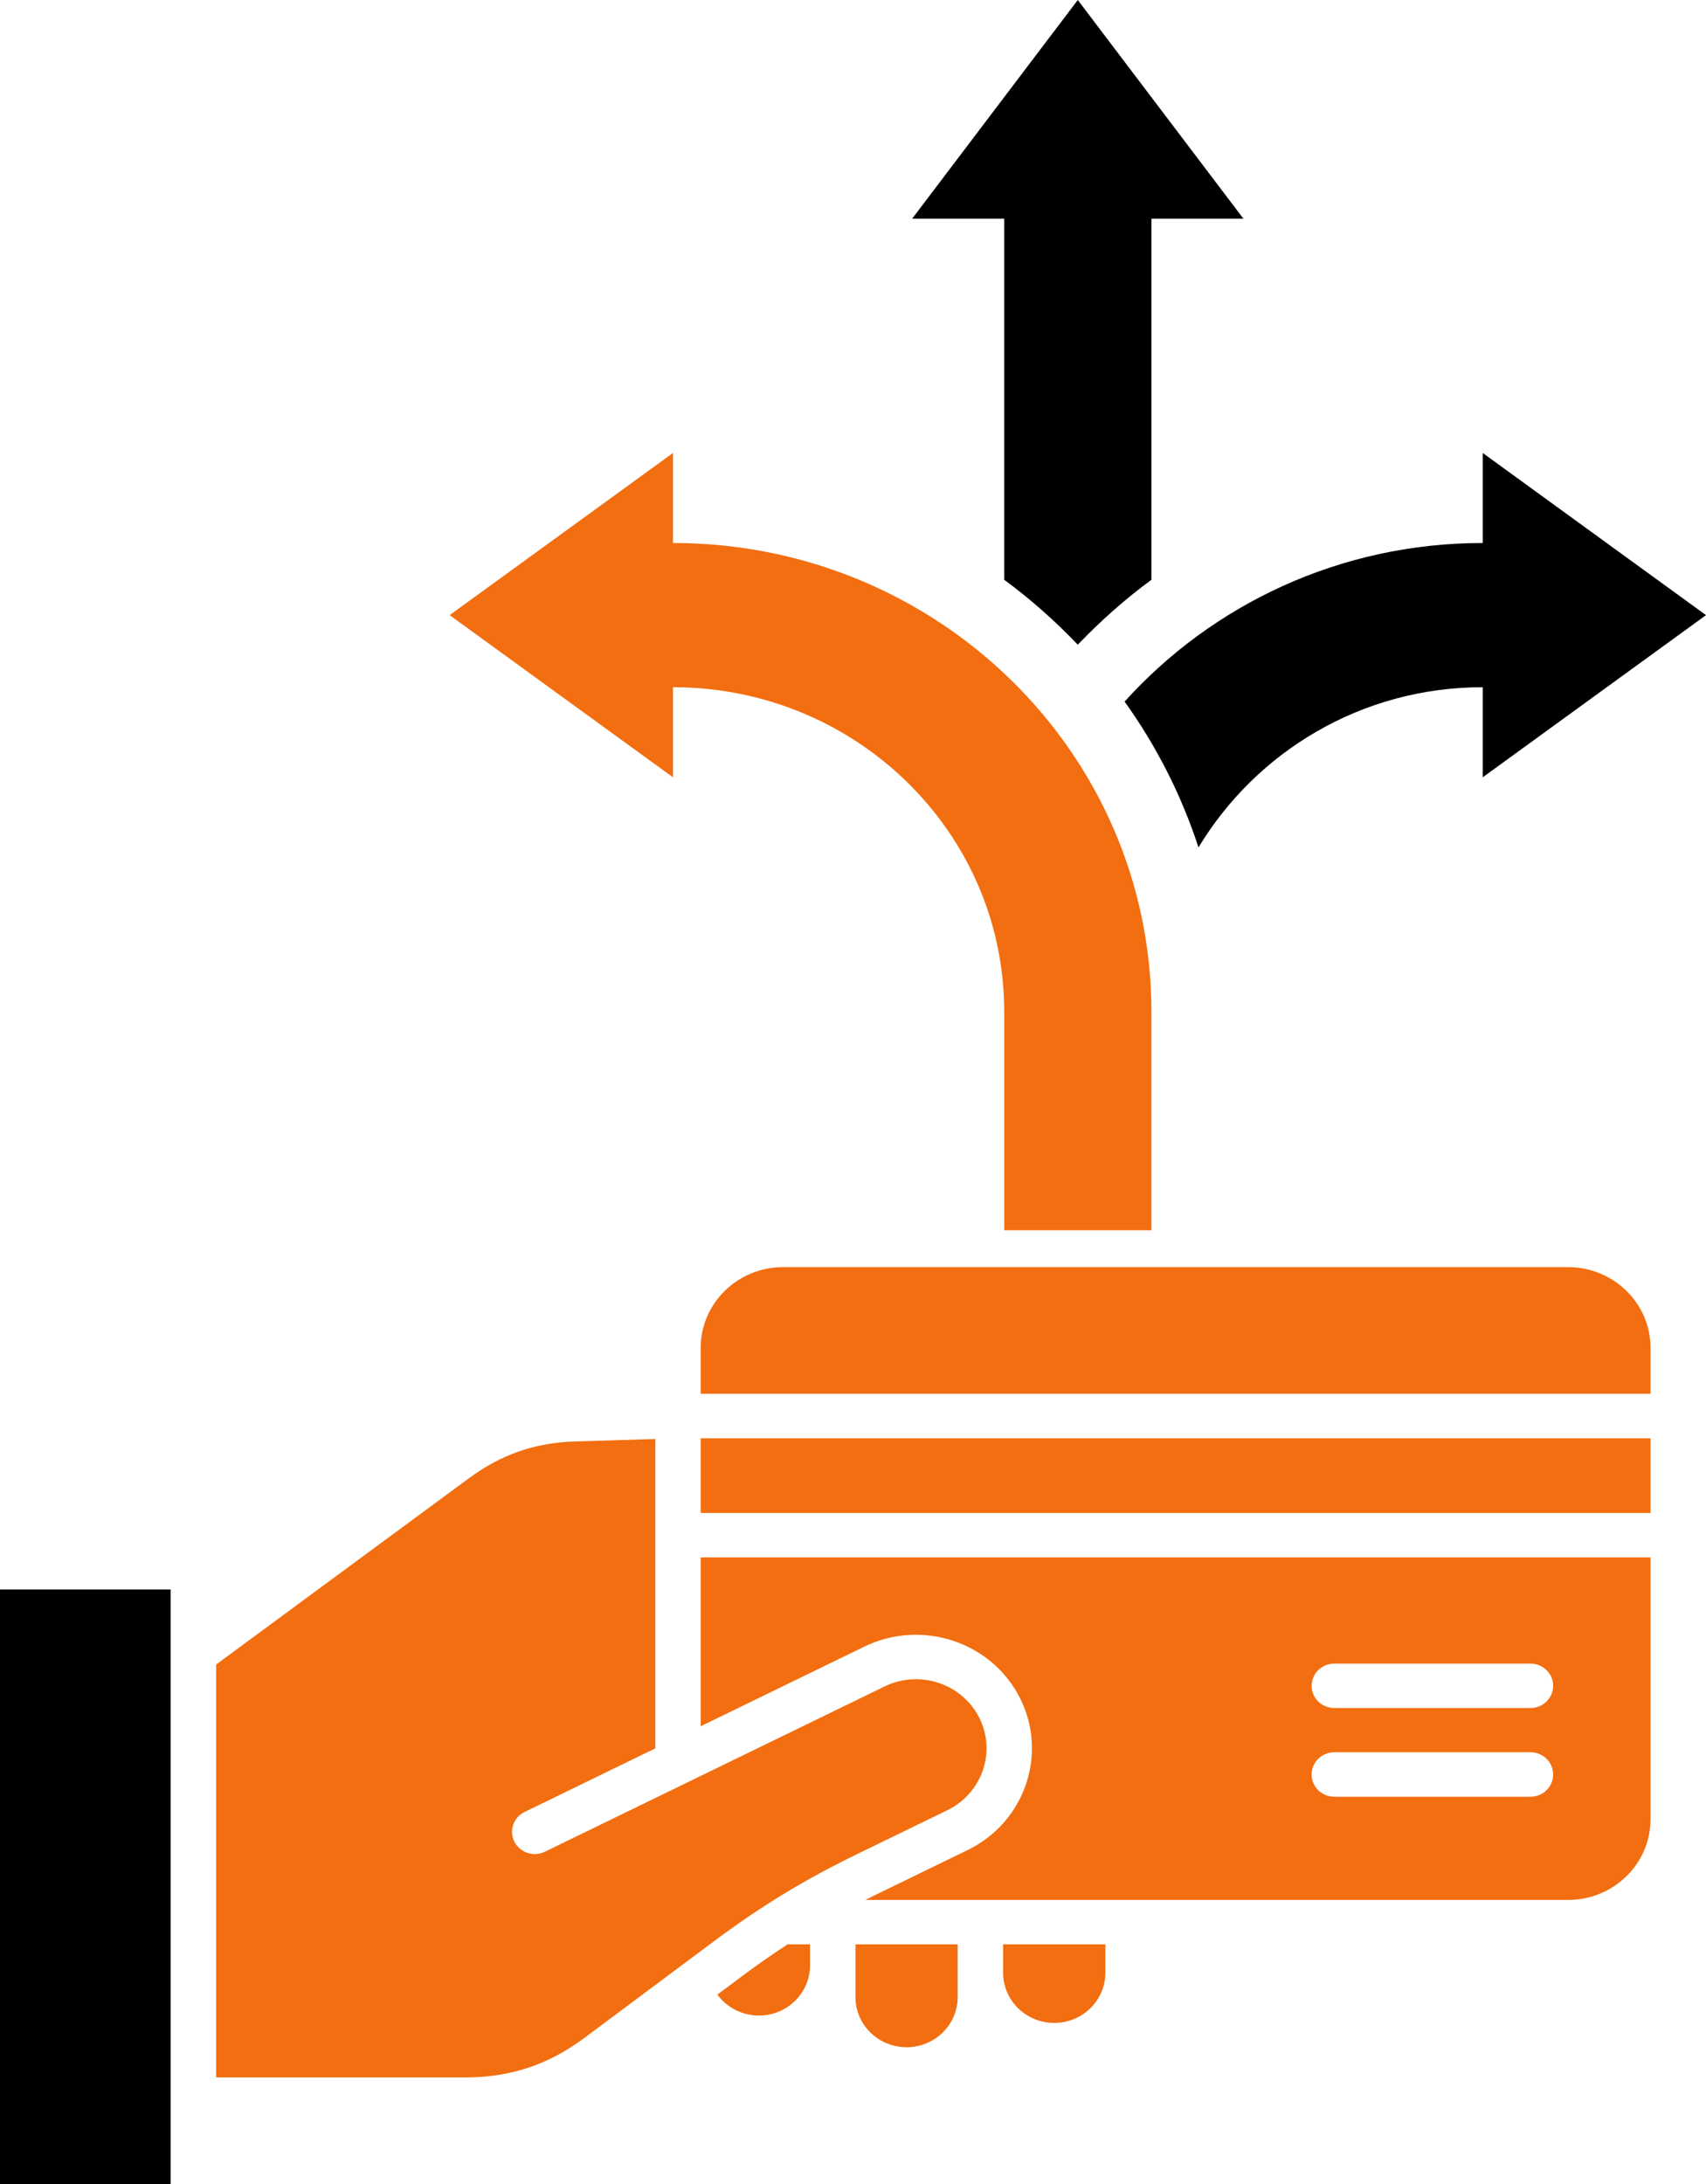
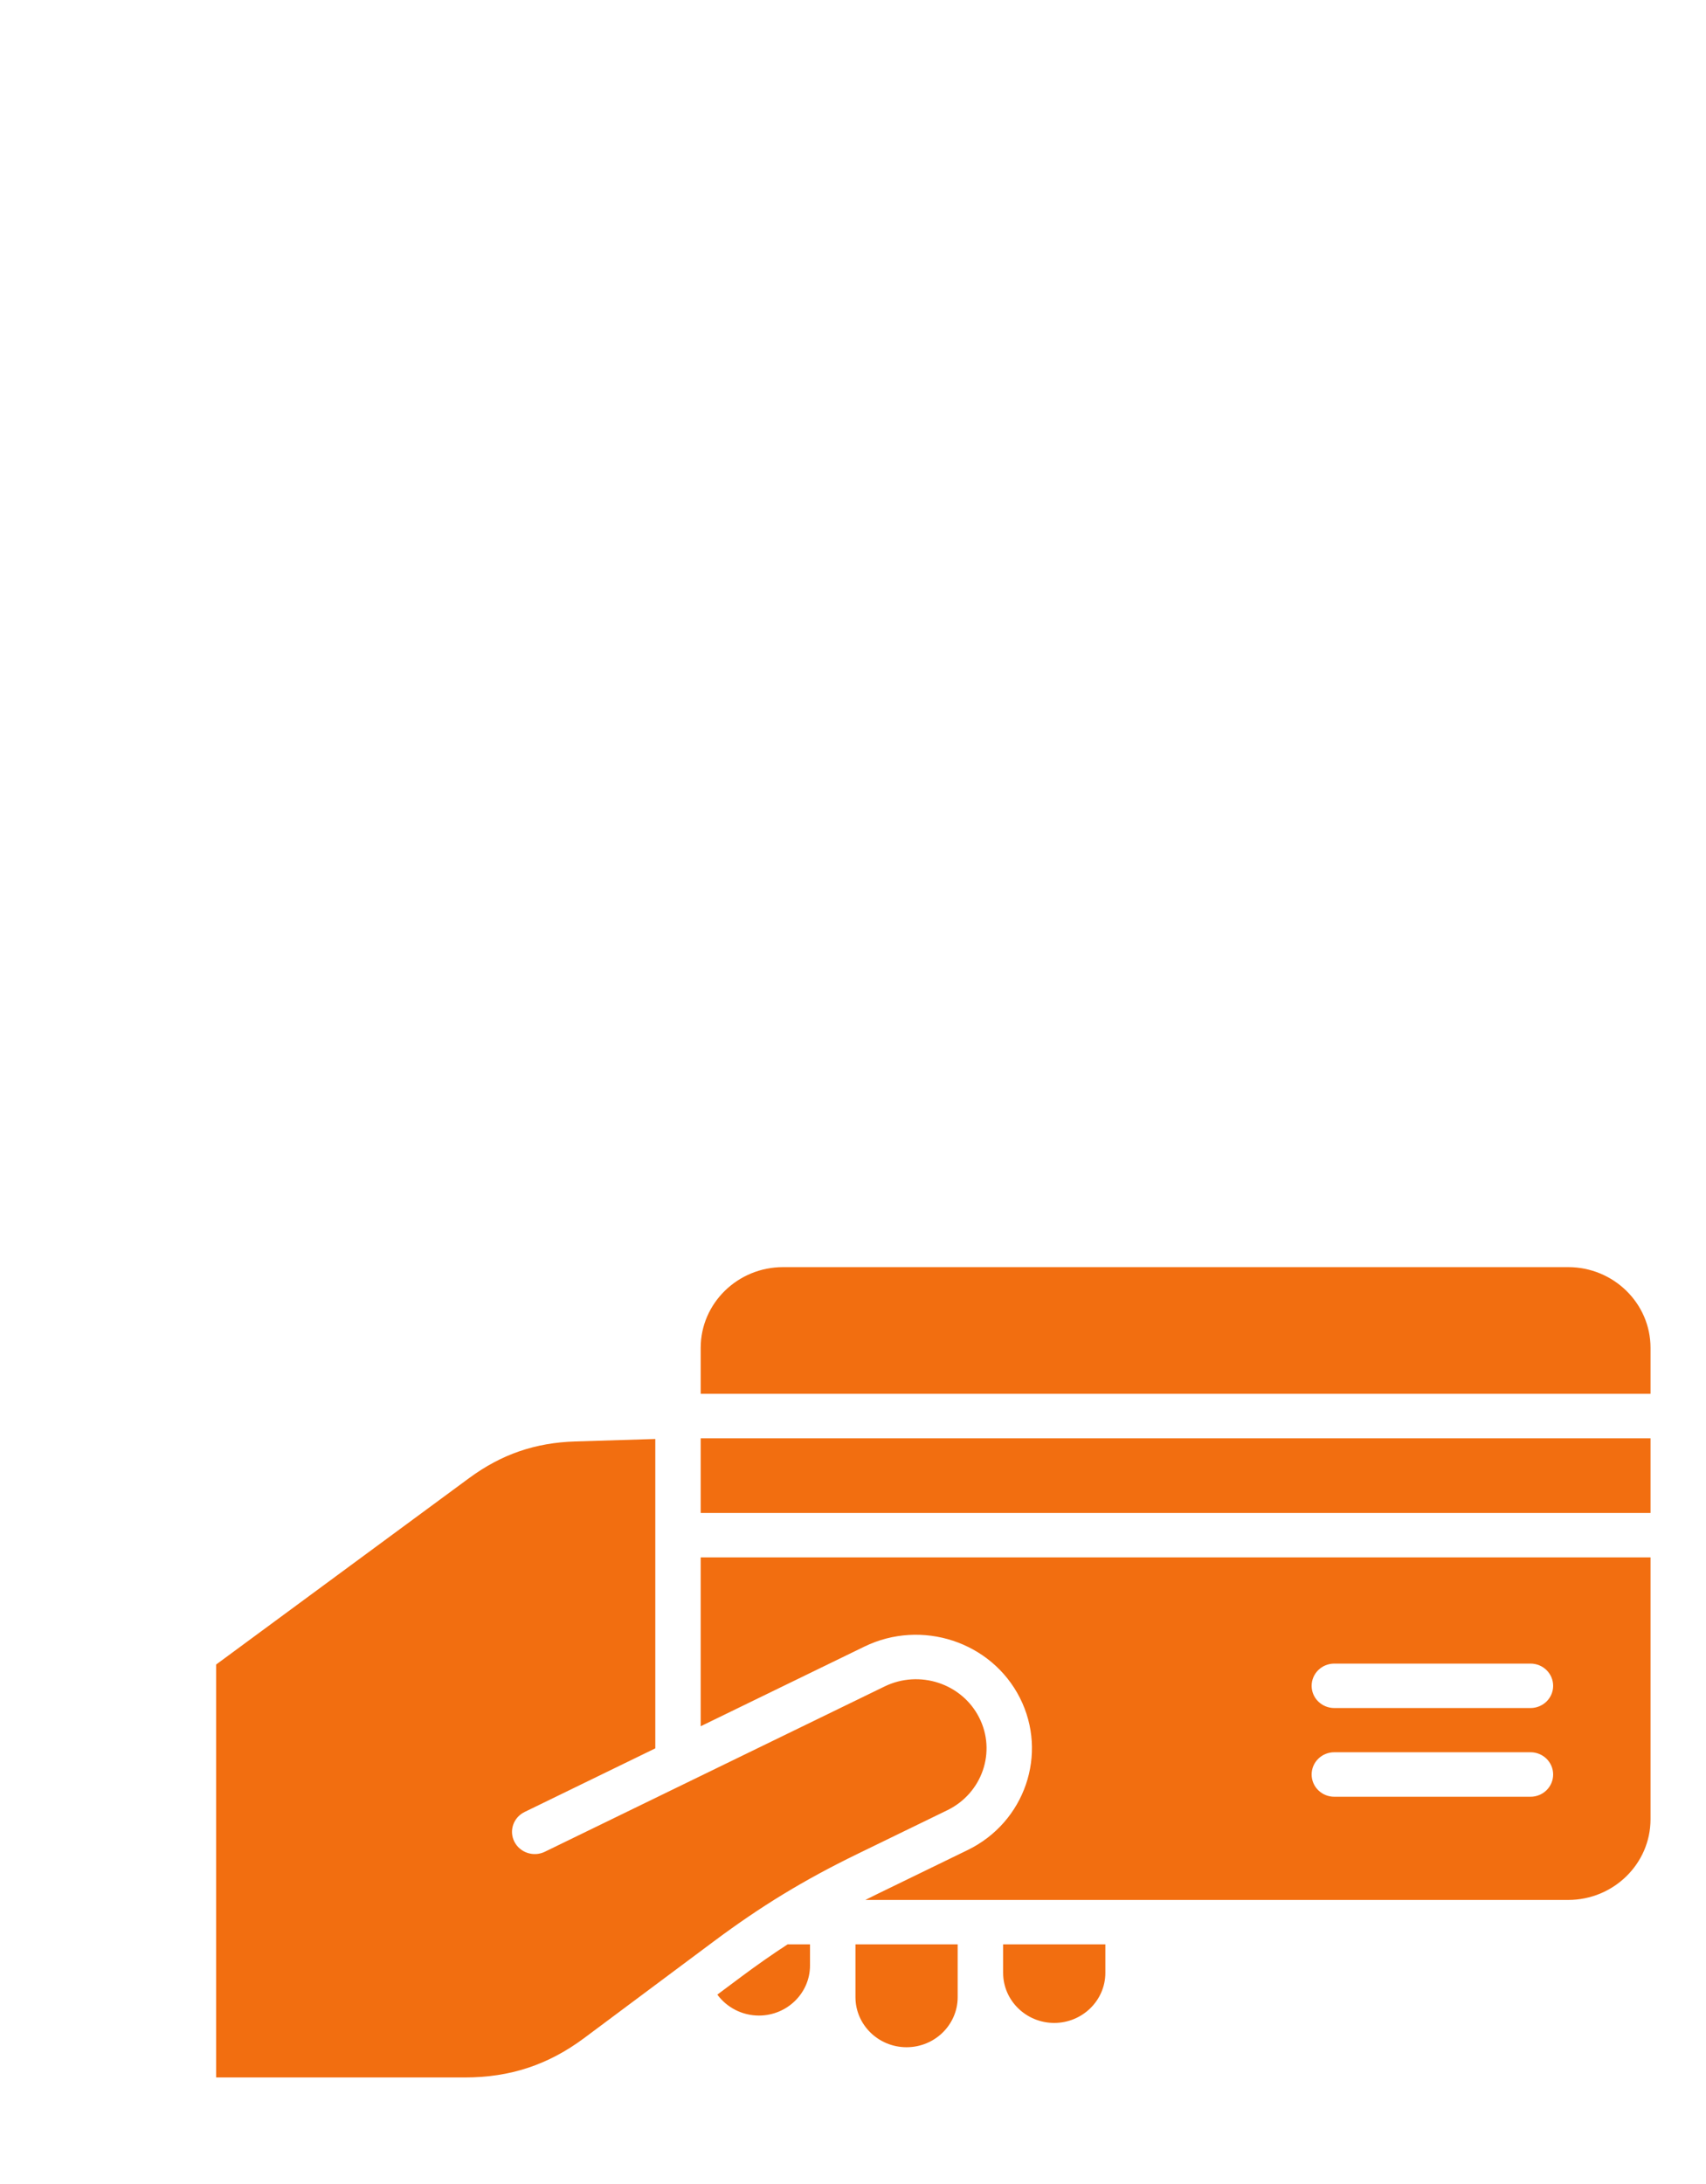
<svg xmlns="http://www.w3.org/2000/svg" width="25" height="32" viewBox="0 0 25 32" fill="none">
-   <path fill-rule="evenodd" clip-rule="evenodd" d="M2.501 32.001V23.289H0V32.001H2.501Z" fill="black" />
  <path fill-rule="evenodd" clip-rule="evenodd" d="M14.7 28.906C14.7 29.311 15.036 29.64 15.449 29.64C15.861 29.64 16.198 29.311 16.198 28.906V28.489H14.7V28.906ZM12.536 28.489V29.262C12.536 29.667 12.872 29.996 13.285 29.996C13.698 29.996 14.034 29.667 14.034 29.262V28.489H12.536ZM10.863 28.963L10.512 29.225C10.651 29.414 10.875 29.532 11.122 29.532C11.534 29.532 11.87 29.203 11.87 28.799V28.489H11.541C11.317 28.635 11.094 28.791 10.863 28.963ZM14.349 25.166C14.603 25.666 14.394 26.274 13.883 26.523L12.557 27.168C11.779 27.547 11.152 27.929 10.46 28.445L8.563 29.86C8.033 30.255 7.476 30.439 6.81 30.439H3.167V24.389L6.876 21.656C7.348 21.309 7.842 21.138 8.432 21.12L9.603 21.084V25.617L7.688 26.549C7.523 26.629 7.456 26.825 7.538 26.985C7.62 27.146 7.82 27.212 7.984 27.132L12.963 24.71C13.474 24.461 14.096 24.666 14.349 25.166ZM24.187 22.819H10.268V25.293L12.667 24.126C13.506 23.718 14.528 24.054 14.945 24.876C15.362 25.698 15.019 26.699 14.18 27.107L12.854 27.752C12.795 27.781 12.738 27.809 12.681 27.838H22.98C23.645 27.838 24.187 27.308 24.187 26.656V22.819ZM19.221 24.701C19.221 24.521 19.369 24.375 19.553 24.375H22.428C22.612 24.375 22.76 24.521 22.76 24.701C22.76 24.88 22.612 25.026 22.428 25.026H19.553C19.369 25.026 19.221 24.88 19.221 24.701ZM19.553 25.674H22.428C22.612 25.674 22.76 25.82 22.76 26C22.76 26.18 22.612 26.326 22.428 26.326H19.553C19.369 26.326 19.221 26.18 19.221 26C19.221 25.82 19.369 25.674 19.553 25.674ZM24.187 21.074H10.268V22.168H24.187V21.074ZM22.98 18.566H11.475C10.81 18.566 10.268 19.096 10.268 19.748V20.422H24.187V19.748C24.187 19.096 23.645 18.566 22.98 18.566Z" fill="#F26E10" />
-   <path d="M9.862 10.069C12.543 10.069 14.716 12.197 14.716 14.822V18.025H16.873V14.822C16.873 11.03 13.734 7.956 9.862 7.956V6.637L6.589 9.013L9.862 11.389V10.069Z" fill="#F26E10" />
-   <path d="M15.794 9.446C16.129 9.097 16.485 8.78 16.873 8.495V3.204H18.221L15.794 0L13.367 3.204H14.716V8.495C15.104 8.78 15.46 9.097 15.794 9.446Z" fill="black" />
-   <path d="M21.728 7.956C19.636 7.956 17.764 8.858 16.48 10.28C16.945 10.928 17.311 11.646 17.563 12.416C18.408 11.017 19.948 10.069 21.728 10.069V11.389L25 9.013L21.728 6.637V7.956Z" fill="black" />
</svg>